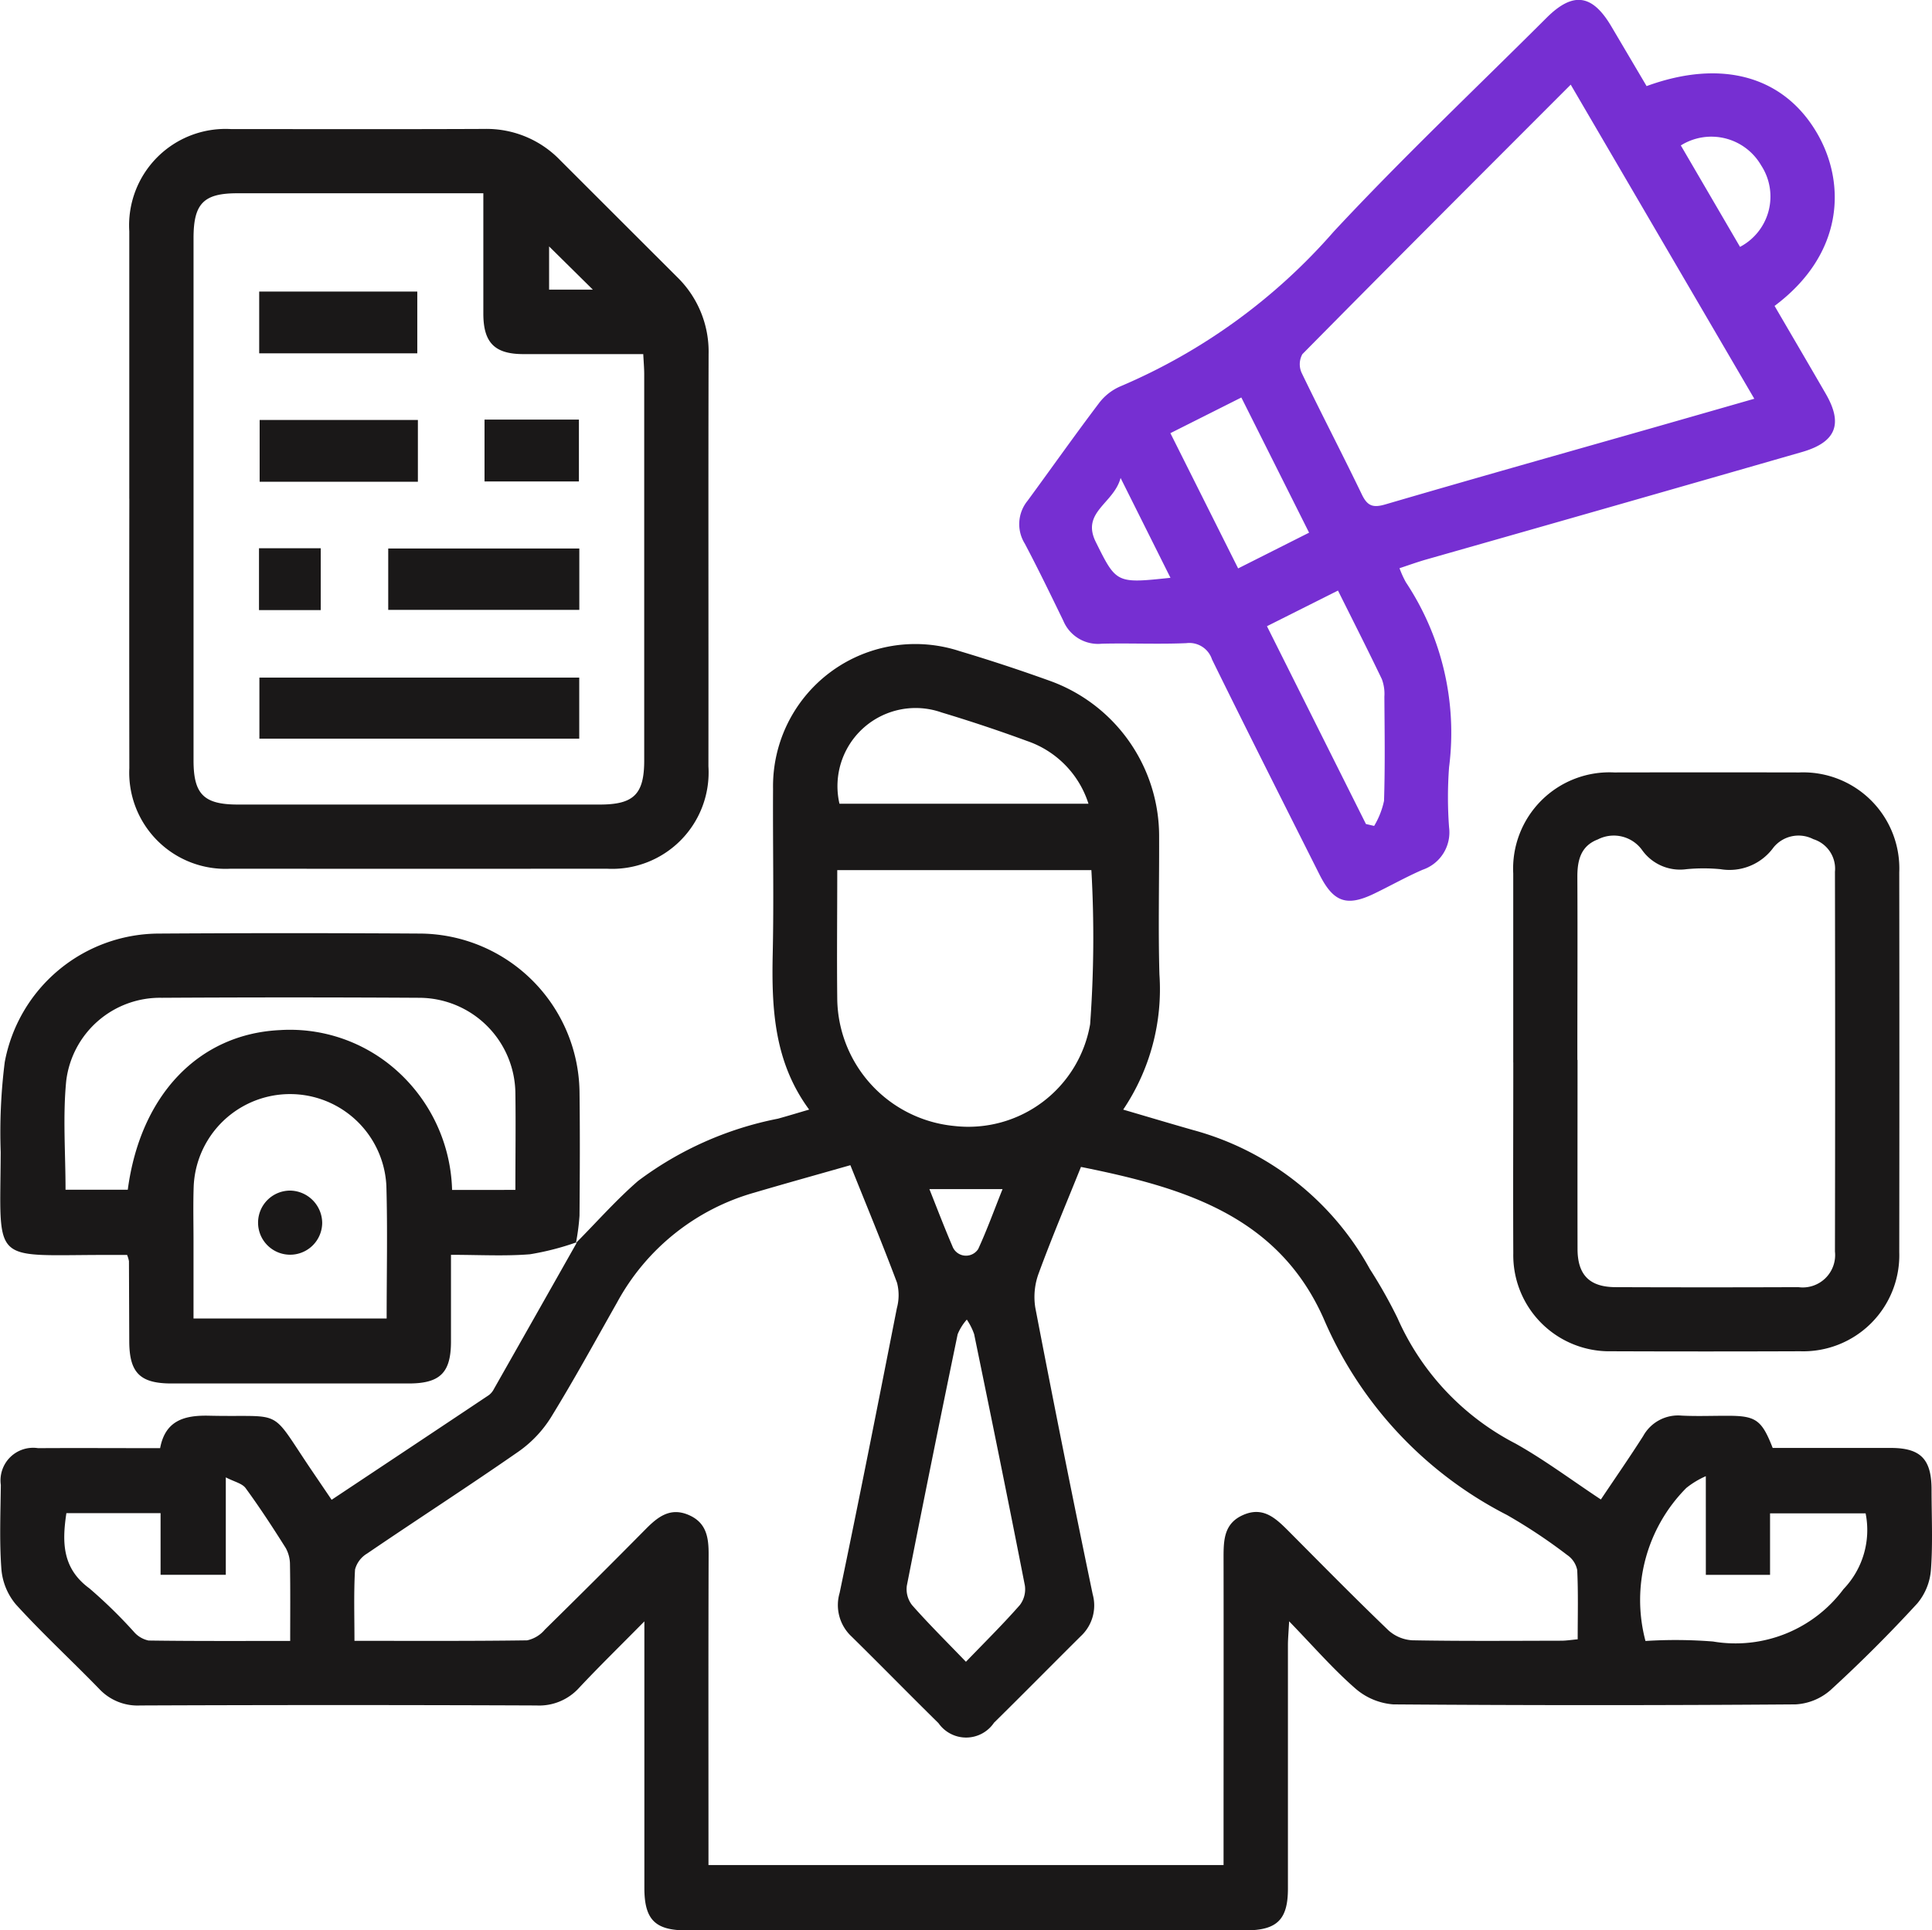
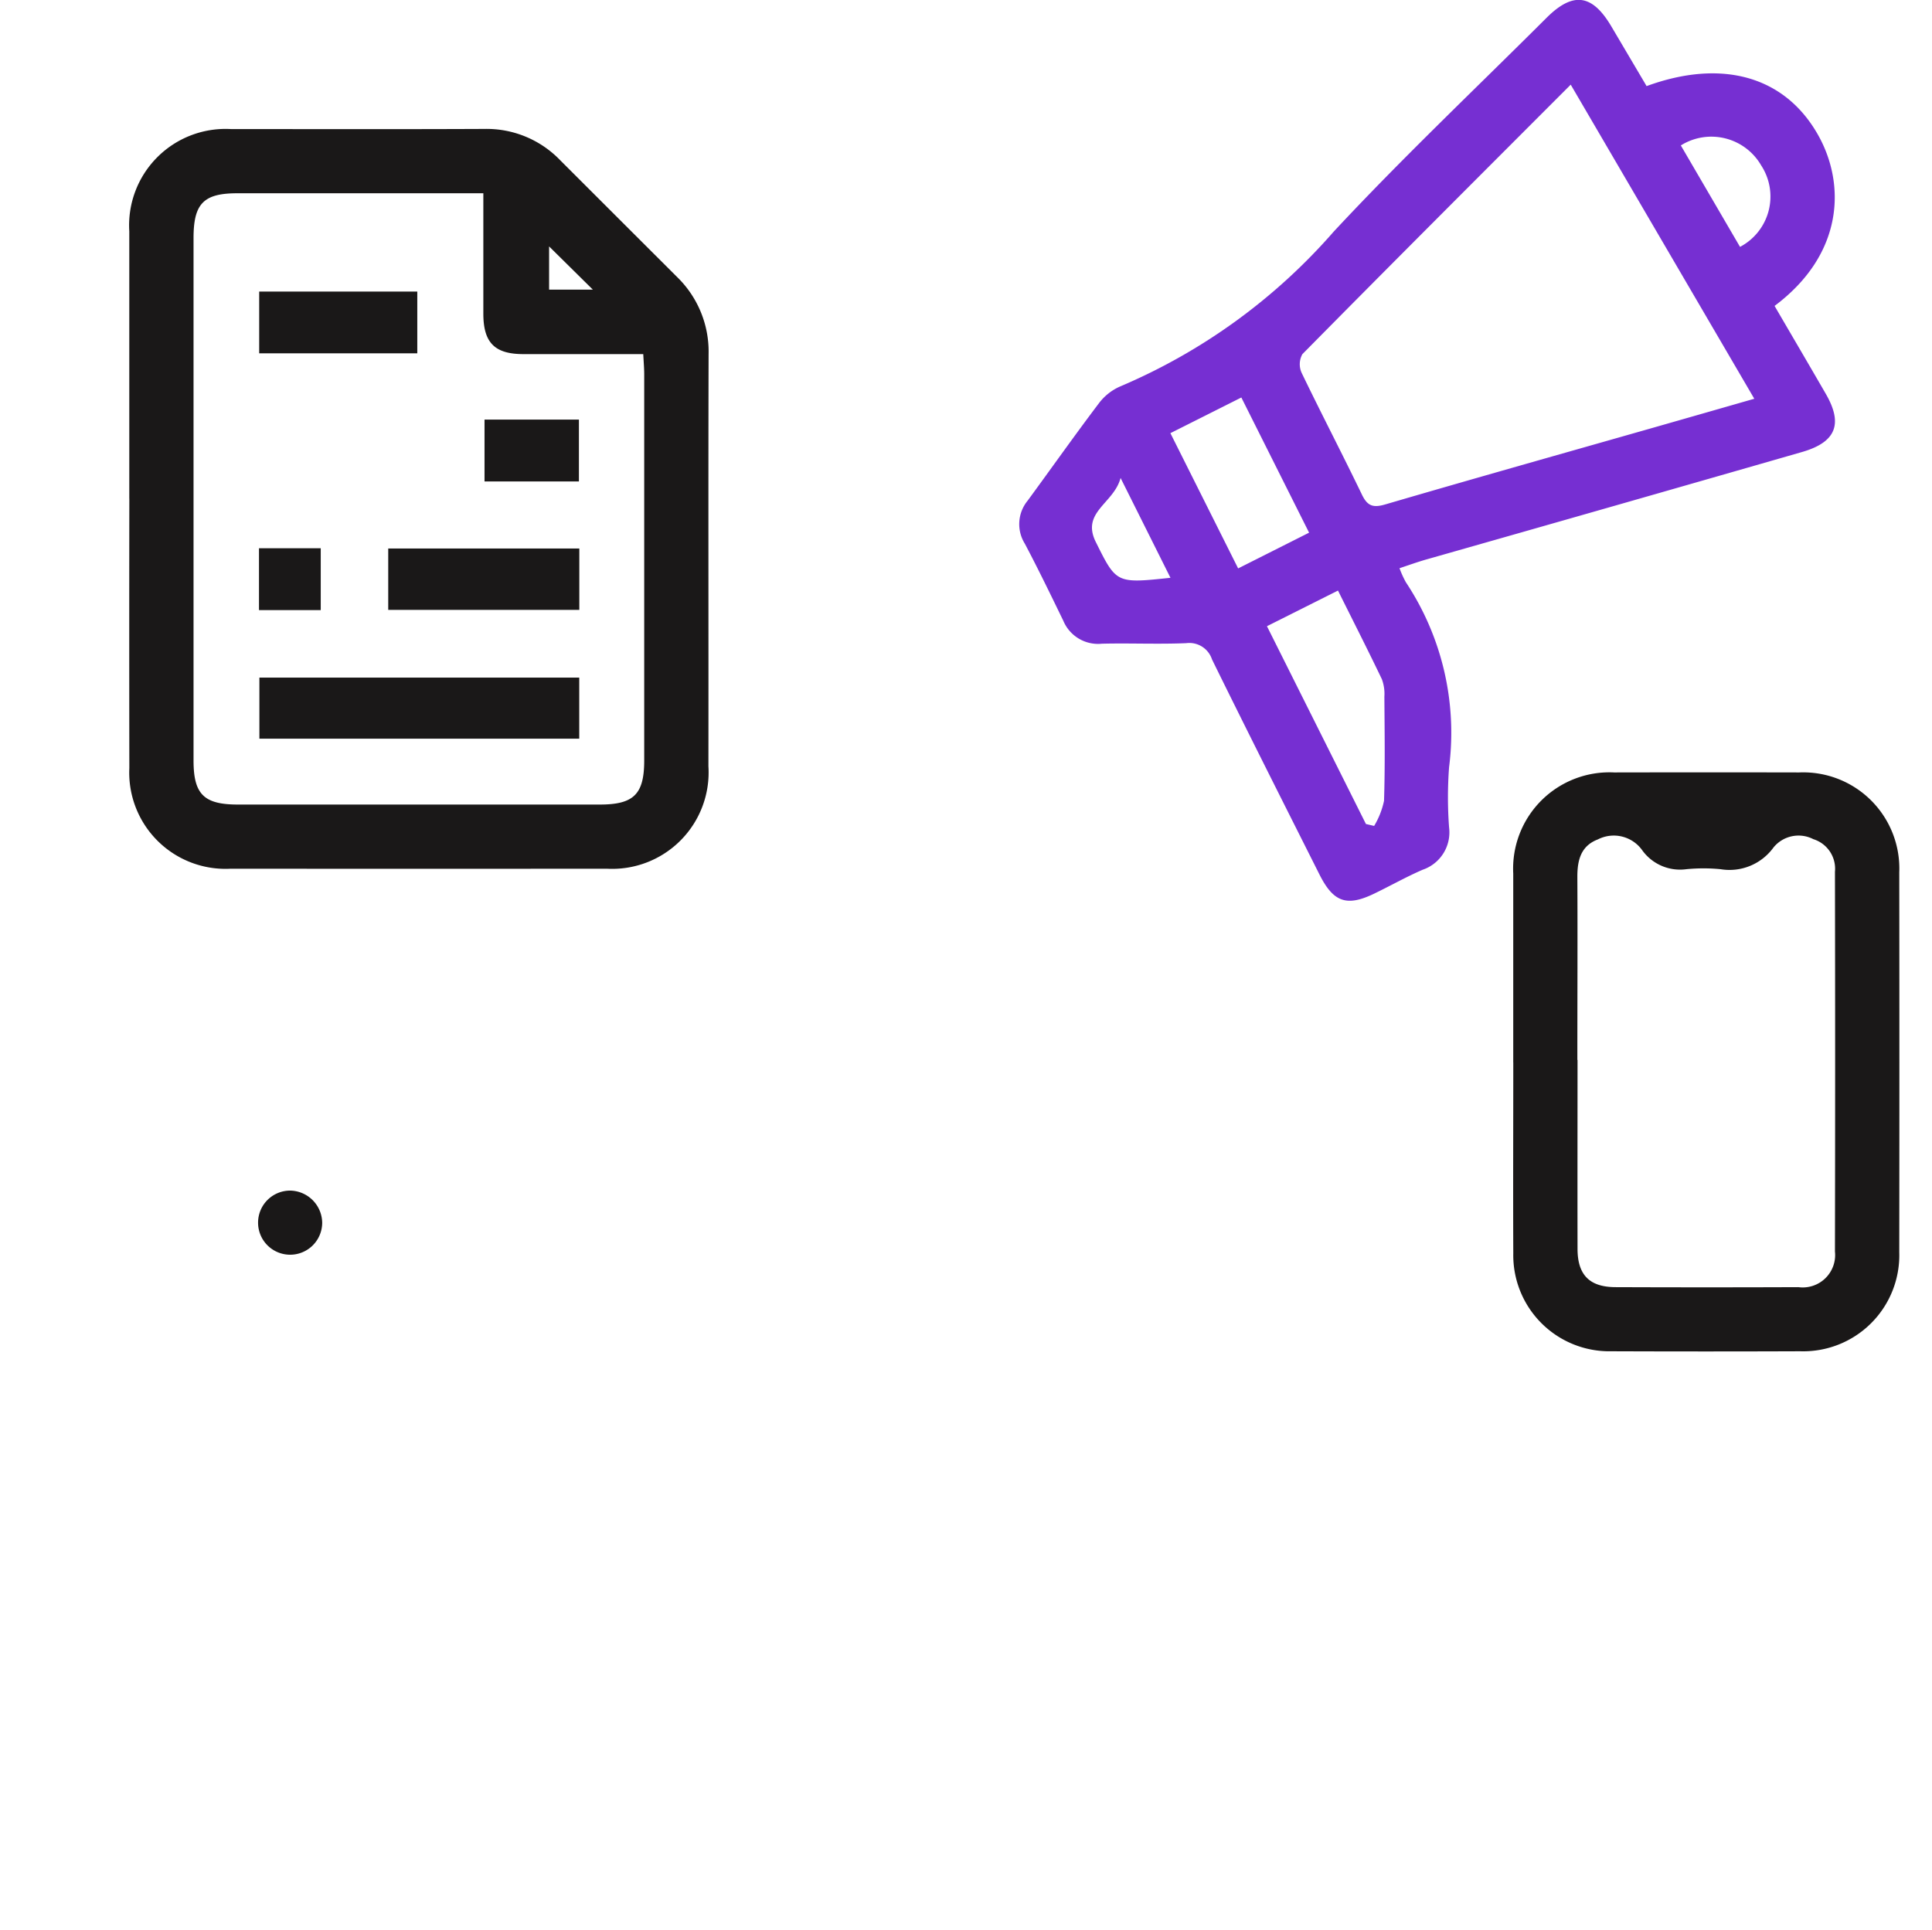
<svg xmlns="http://www.w3.org/2000/svg" id="Group_85" data-name="Group 85" width="77.005" height="76.958" viewBox="0 0 77.005 76.958">
  <defs>
    <clipPath id="clip-path">
      <rect id="Rectangle_65" data-name="Rectangle 65" width="77.005" height="76.958" fill="none" />
    </clipPath>
  </defs>
  <g id="Group_84" data-name="Group 84" clip-path="url(#clip-path)">
-     <path id="Path_248" data-name="Path 248" d="M22.957,103.863c.822-.828,1.6-1.713,2.476-2.473a13.67,13.67,0,0,1,5.575-2.482c.382-.105.762-.222,1.243-.362-1.4-1.9-1.5-4.032-1.452-6.214s0-4.381.013-6.572a5.67,5.67,0,0,1,7.429-5.494q1.8.538,3.567,1.174A6.587,6.587,0,0,1,46.2,87.705c.006,1.817-.039,3.635.012,5.45a8.588,8.588,0,0,1-1.444,5.392c.969.284,1.877.556,2.79.816a11.449,11.449,0,0,1,7.042,5.542,19.3,19.3,0,0,1,1.1,1.95,10.313,10.313,0,0,0,4.707,5.007c1.159.65,2.232,1.455,3.4,2.228.568-.849,1.144-1.678,1.686-2.529a1.587,1.587,0,0,1,1.532-.815c.613.031,1.229.005,1.844.007,1.117,0,1.351.167,1.786,1.282,1.556,0,3.132,0,4.706,0,1.189,0,1.623.445,1.626,1.651,0,1.069.054,2.141-.024,3.2a2.363,2.363,0,0,1-.539,1.342c-1.1,1.2-2.256,2.355-3.457,3.455a2.3,2.3,0,0,1-1.4.576q-8.017.06-16.034,0A2.6,2.6,0,0,1,54,121.606c-.88-.771-1.653-1.663-2.618-2.659-.024.46-.048.707-.048.955q0,4.849,0,9.7c0,1.24-.434,1.666-1.693,1.666q-11.144,0-22.289,0c-1.243,0-1.668-.432-1.669-1.689q0-4.809,0-9.618V118.95c-.975.989-1.806,1.8-2.6,2.647a2.144,2.144,0,0,1-1.7.705q-7.9-.032-15.794,0a2.09,2.09,0,0,1-1.636-.662c-1.1-1.133-2.258-2.2-3.32-3.367a2.5,2.5,0,0,1-.577-1.4c-.083-1.116-.035-2.242-.023-3.364a1.3,1.3,0,0,1,1.486-1.465c1.6-.01,3.2,0,4.863,0,.206-1.1.958-1.317,1.949-1.294,3.071.071,2.354-.378,4.133,2.24l.754,1.112c2.113-1.405,4.193-2.787,6.27-4.175a.714.714,0,0,0,.2-.245q1.656-2.918,3.306-5.839Zm10.936-3.1c-1.33.379-2.582.727-3.828,1.094a9.017,9.017,0,0,0-5.473,4.384c-.867,1.531-1.71,3.077-2.632,4.575a4.714,4.714,0,0,1-1.289,1.361c-1.992,1.386-4.031,2.7-6.039,4.068a1.058,1.058,0,0,0-.481.636c-.054.923-.023,1.852-.023,2.844,2.352,0,4.617.013,6.881-.019a1.274,1.274,0,0,0,.709-.429q2.029-1.993,4.029-4.017c.474-.478.966-.863,1.689-.558s.811.9.808,1.584c-.013,3.846-.006,7.692-.006,11.538v.84h20.53v-.9c0-3.793.006-7.585,0-11.378,0-.7.027-1.349.783-1.679.8-.351,1.3.136,1.808.643,1.318,1.326,2.63,2.659,3.978,3.954a1.556,1.556,0,0,0,.96.4c1.977.036,3.954.02,5.931.016.2,0,.407-.034.655-.056,0-.953.025-1.859-.019-2.761a.949.949,0,0,0-.4-.6,21.518,21.518,0,0,0-2.4-1.595,15.736,15.736,0,0,1-7.3-7.814c-1.831-4.151-5.654-5.252-9.679-6.062-.565,1.407-1.156,2.8-1.678,4.222a2.714,2.714,0,0,0-.144,1.379q1.1,5.726,2.289,11.435a1.67,1.67,0,0,1-.473,1.67c-1.156,1.148-2.3,2.31-3.46,3.452a1.342,1.342,0,0,1-2.213.017c-1.162-1.143-2.3-2.308-3.462-3.451a1.713,1.713,0,0,1-.479-1.739c.79-3.779,1.536-7.567,2.282-11.355a1.977,1.977,0,0,0,.007-1.011c-.578-1.543-1.21-3.066-1.862-4.692M43.5,89H33.371c0,1.752-.019,3.456,0,5.159A5.158,5.158,0,0,0,38.04,99.2a4.925,4.925,0,0,0,5.41-4.057A47.418,47.418,0,0,0,43.5,89m-5,31.56c.8-.829,1.5-1.522,2.149-2.262a1.037,1.037,0,0,0,.2-.778c-.654-3.344-1.335-6.684-2.022-10.021a2.487,2.487,0,0,0-.292-.581,2.064,2.064,0,0,0-.365.584q-1.037,5.006-2.025,10.021a1.036,1.036,0,0,0,.206.776c.65.739,1.352,1.433,2.148,2.26M9,117.093H6.4v-2.458H2.646c-.177,1.175-.162,2.207.919,3a19.39,19.39,0,0,1,1.772,1.731,1.058,1.058,0,0,0,.585.347c1.859.026,3.718.016,5.644.016,0-1.066.01-2.048-.008-3.029a1.364,1.364,0,0,0-.169-.675c-.51-.811-1.035-1.616-1.6-2.389-.139-.189-.451-.252-.789-.428Zm58.99-3.932a3.45,3.45,0,0,0-.778.47,6.342,6.342,0,0,0-1.627,6.1,18.934,18.934,0,0,1,2.692.021,5.363,5.363,0,0,0,5.2-2.088,3.4,3.4,0,0,0,.882-3.022H70.55v2.453H67.991ZM43.384,86.352a3.882,3.882,0,0,0-2.445-2.5c-1.123-.414-2.262-.793-3.408-1.138a3.115,3.115,0,0,0-4.072,3.638Zm-6.34,15.365c.318.8.6,1.539.914,2.269a.578.578,0,0,0,1.032.117c.356-.775.646-1.58.969-2.386Z" transform="translate(0 -54.31)" fill="#1a1818" />
    <path id="Path_249" data-name="Path 249" d="M151.5,3.435c3-1.1,5.483-.4,6.807,1.886,1.148,1.978,1.076,4.8-1.7,6.875.677,1.162,1.363,2.33,2.039,3.5.7,1.208.412,1.934-.95,2.326q-7.477,2.152-14.961,4.28c-.351.1-.7.226-1.077.351a4.043,4.043,0,0,0,.255.562,10.846,10.846,0,0,1,1.721,7.371,16.073,16.073,0,0,0,0,2.4,1.573,1.573,0,0,1-1.053,1.688c-.658.285-1.286.641-1.933.953-1.093.527-1.623.344-2.18-.763-1.435-2.854-2.874-5.707-4.283-8.574a.95.95,0,0,0-1.026-.649c-1.12.048-2.244-.006-3.365.022a1.5,1.5,0,0,1-1.536-.915c-.5-1.03-1-2.062-1.533-3.072a1.473,1.473,0,0,1,.11-1.714c.947-1.291,1.87-2.6,2.835-3.876a2.124,2.124,0,0,1,.855-.68,23.439,23.439,0,0,0,8.514-6.176c2.728-2.93,5.641-5.687,8.477-8.517,1.058-1.056,1.825-.951,2.589.346l1.4,2.371m-3.018-.06c-3.634,3.639-7.18,7.182-10.7,10.749a.829.829,0,0,0-.032.74c.785,1.63,1.622,3.235,2.407,4.864.221.456.447.528.932.386,3.545-1.037,7.1-2.038,10.653-3.051,1.32-.377,2.641-.756,4.052-1.161L148.482,3.374m-8.165,29.476.33.077a3.255,3.255,0,0,0,.394-1c.045-1.384.023-2.77.014-4.155a1.68,1.68,0,0,0-.1-.695c-.56-1.169-1.148-2.325-1.749-3.533l-2.831,1.421,3.946,7.888m-5.095-10.192,2.828-1.425-2.7-5.389-2.828,1.422,2.7,5.391M155.23,9.842a2.267,2.267,0,0,0,.841-3.251,2.293,2.293,0,0,0-3.2-.793l2.359,4.044m-24.689,9.212c-.27,1.025-1.583,1.358-.987,2.556.821,1.651.812,1.655,2.975,1.425l-1.988-3.98" transform="translate(-85.877 0)" fill="#762fd2" />
    <path id="Path_250" data-name="Path 250" d="M16.043,30.748q0-5.33,0-10.66A3.844,3.844,0,0,1,20.1,16.013c3.367,0,6.735.009,10.1-.006a4.066,4.066,0,0,1,3.016,1.246q2.325,2.324,4.65,4.646a4.15,4.15,0,0,1,1.267,3.088c-.015,5.477,0,10.954-.007,16.43A3.844,3.844,0,0,1,35.077,45.5q-7.5.006-14.992,0a3.837,3.837,0,0,1-4.04-4.013q-.008-5.37,0-10.74M30.154,18.572c-3.349,0-6.579,0-9.809,0-1.34,0-1.741.412-1.741,1.783q0,10.415,0,20.83c0,1.348.412,1.757,1.769,1.757q7.213,0,14.425,0c1.354,0,1.769-.412,1.769-1.758q0-7.691,0-15.382c0-.257-.023-.513-.038-.818-1.638,0-3.211,0-4.783,0-1.139,0-1.587-.457-1.591-1.6,0-1.57,0-3.141,0-4.806m4.365,3.836-1.744-1.723v1.723Z" transform="translate(-10.89 -10.867)" fill="#1a1818" />
-     <path id="Path_251" data-name="Path 251" d="M23.01,128.159a10.719,10.719,0,0,1-1.863.48c-1.006.081-2.023.022-3.148.022,0,1.179,0,2.316,0,3.453,0,1.247-.432,1.675-1.683,1.676q-4.729,0-9.458,0c-1.253,0-1.677-.427-1.682-1.676q-.006-1.6-.012-3.2a1.314,1.314,0,0,0-.074-.248H4.111c-4.478.007-4.079.393-4.059-4.1a22.393,22.393,0,0,1,.161-3.588,6.269,6.269,0,0,1,6.109-5.124q5.25-.033,10.5,0a6.4,6.4,0,0,1,6.3,6.279c.021,1.656.013,3.312,0,4.968a8.887,8.887,0,0,1-.144,1.093l.029-.029m-2.441-2.092c0-1.344.018-2.6,0-3.851a3.843,3.843,0,0,0-3.842-3.808q-5.128-.03-10.255,0a3.766,3.766,0,0,0-3.806,3.316c-.139,1.42-.027,2.865-.027,4.336H5.117c.5-3.776,2.827-6.209,6.062-6.364a6.383,6.383,0,0,1,4.334,1.343,6.618,6.618,0,0,1,2.53,5.029ZM15.435,131.2c0-1.824.039-3.557-.011-5.287a3.844,3.844,0,0,0-7.681.043c-.024.719-.006,1.44-.006,2.16q0,1.542,0,3.084Z" transform="translate(-0.024 -78.635)" fill="#1a1818" />
    <path id="Path_252" data-name="Path 252" d="M187.816,107.45q0-3.766,0-7.532a3.839,3.839,0,0,1,4.024-4.028q3.687-.007,7.374,0a3.831,3.831,0,0,1,3.988,3.983q.01,7.572,0,15.145a3.83,3.83,0,0,1-3.943,3.948q-3.767.014-7.535,0a3.83,3.83,0,0,1-3.906-3.9c-.011-2.537,0-5.075,0-7.612m2.561-.1c0,2.51-.005,5.019,0,7.529,0,1.04.479,1.523,1.512,1.527q3.645.014,7.291,0a1.292,1.292,0,0,0,1.457-1.421q.015-7.569,0-15.139a1.234,1.234,0,0,0-.862-1.3,1.286,1.286,0,0,0-1.589.333,2.165,2.165,0,0,1-2.109.864,7.106,7.106,0,0,0-1.361,0A1.857,1.857,0,0,1,192.963,99a1.391,1.391,0,0,0-1.774-.44c-.68.259-.82.831-.817,1.5.012,2.43,0,4.859,0,7.289" transform="translate(-127.502 -65.095)" fill="#1a1818" />
    <rect id="Rectangle_59" data-name="Rectangle 59" width="12.748" height="2.435" transform="translate(10.339 27.014)" fill="#1a1818" />
    <rect id="Rectangle_60" data-name="Rectangle 60" width="7.616" height="2.447" transform="translate(15.474 21.867)" fill="#1a1818" />
    <rect id="Rectangle_61" data-name="Rectangle 61" width="6.301" height="2.462" transform="translate(10.331 11.624)" fill="#1a1818" />
-     <rect id="Rectangle_62" data-name="Rectangle 62" width="6.307" height="2.463" transform="translate(10.349 16.743)" fill="#1a1818" />
    <rect id="Rectangle_63" data-name="Rectangle 63" width="3.762" height="2.466" transform="translate(19.312 16.728)" fill="#1a1818" />
    <rect id="Rectangle_64" data-name="Rectangle 64" width="2.461" height="2.466" transform="translate(10.323 21.857)" fill="#1a1818" />
    <path id="Path_253" data-name="Path 253" d="M34.587,149.1a1.278,1.278,0,1,1-1.252-1.284,1.3,1.3,0,0,1,1.252,1.284" transform="translate(-21.745 -100.35)" fill="#1a1818" />
  </g>
</svg>